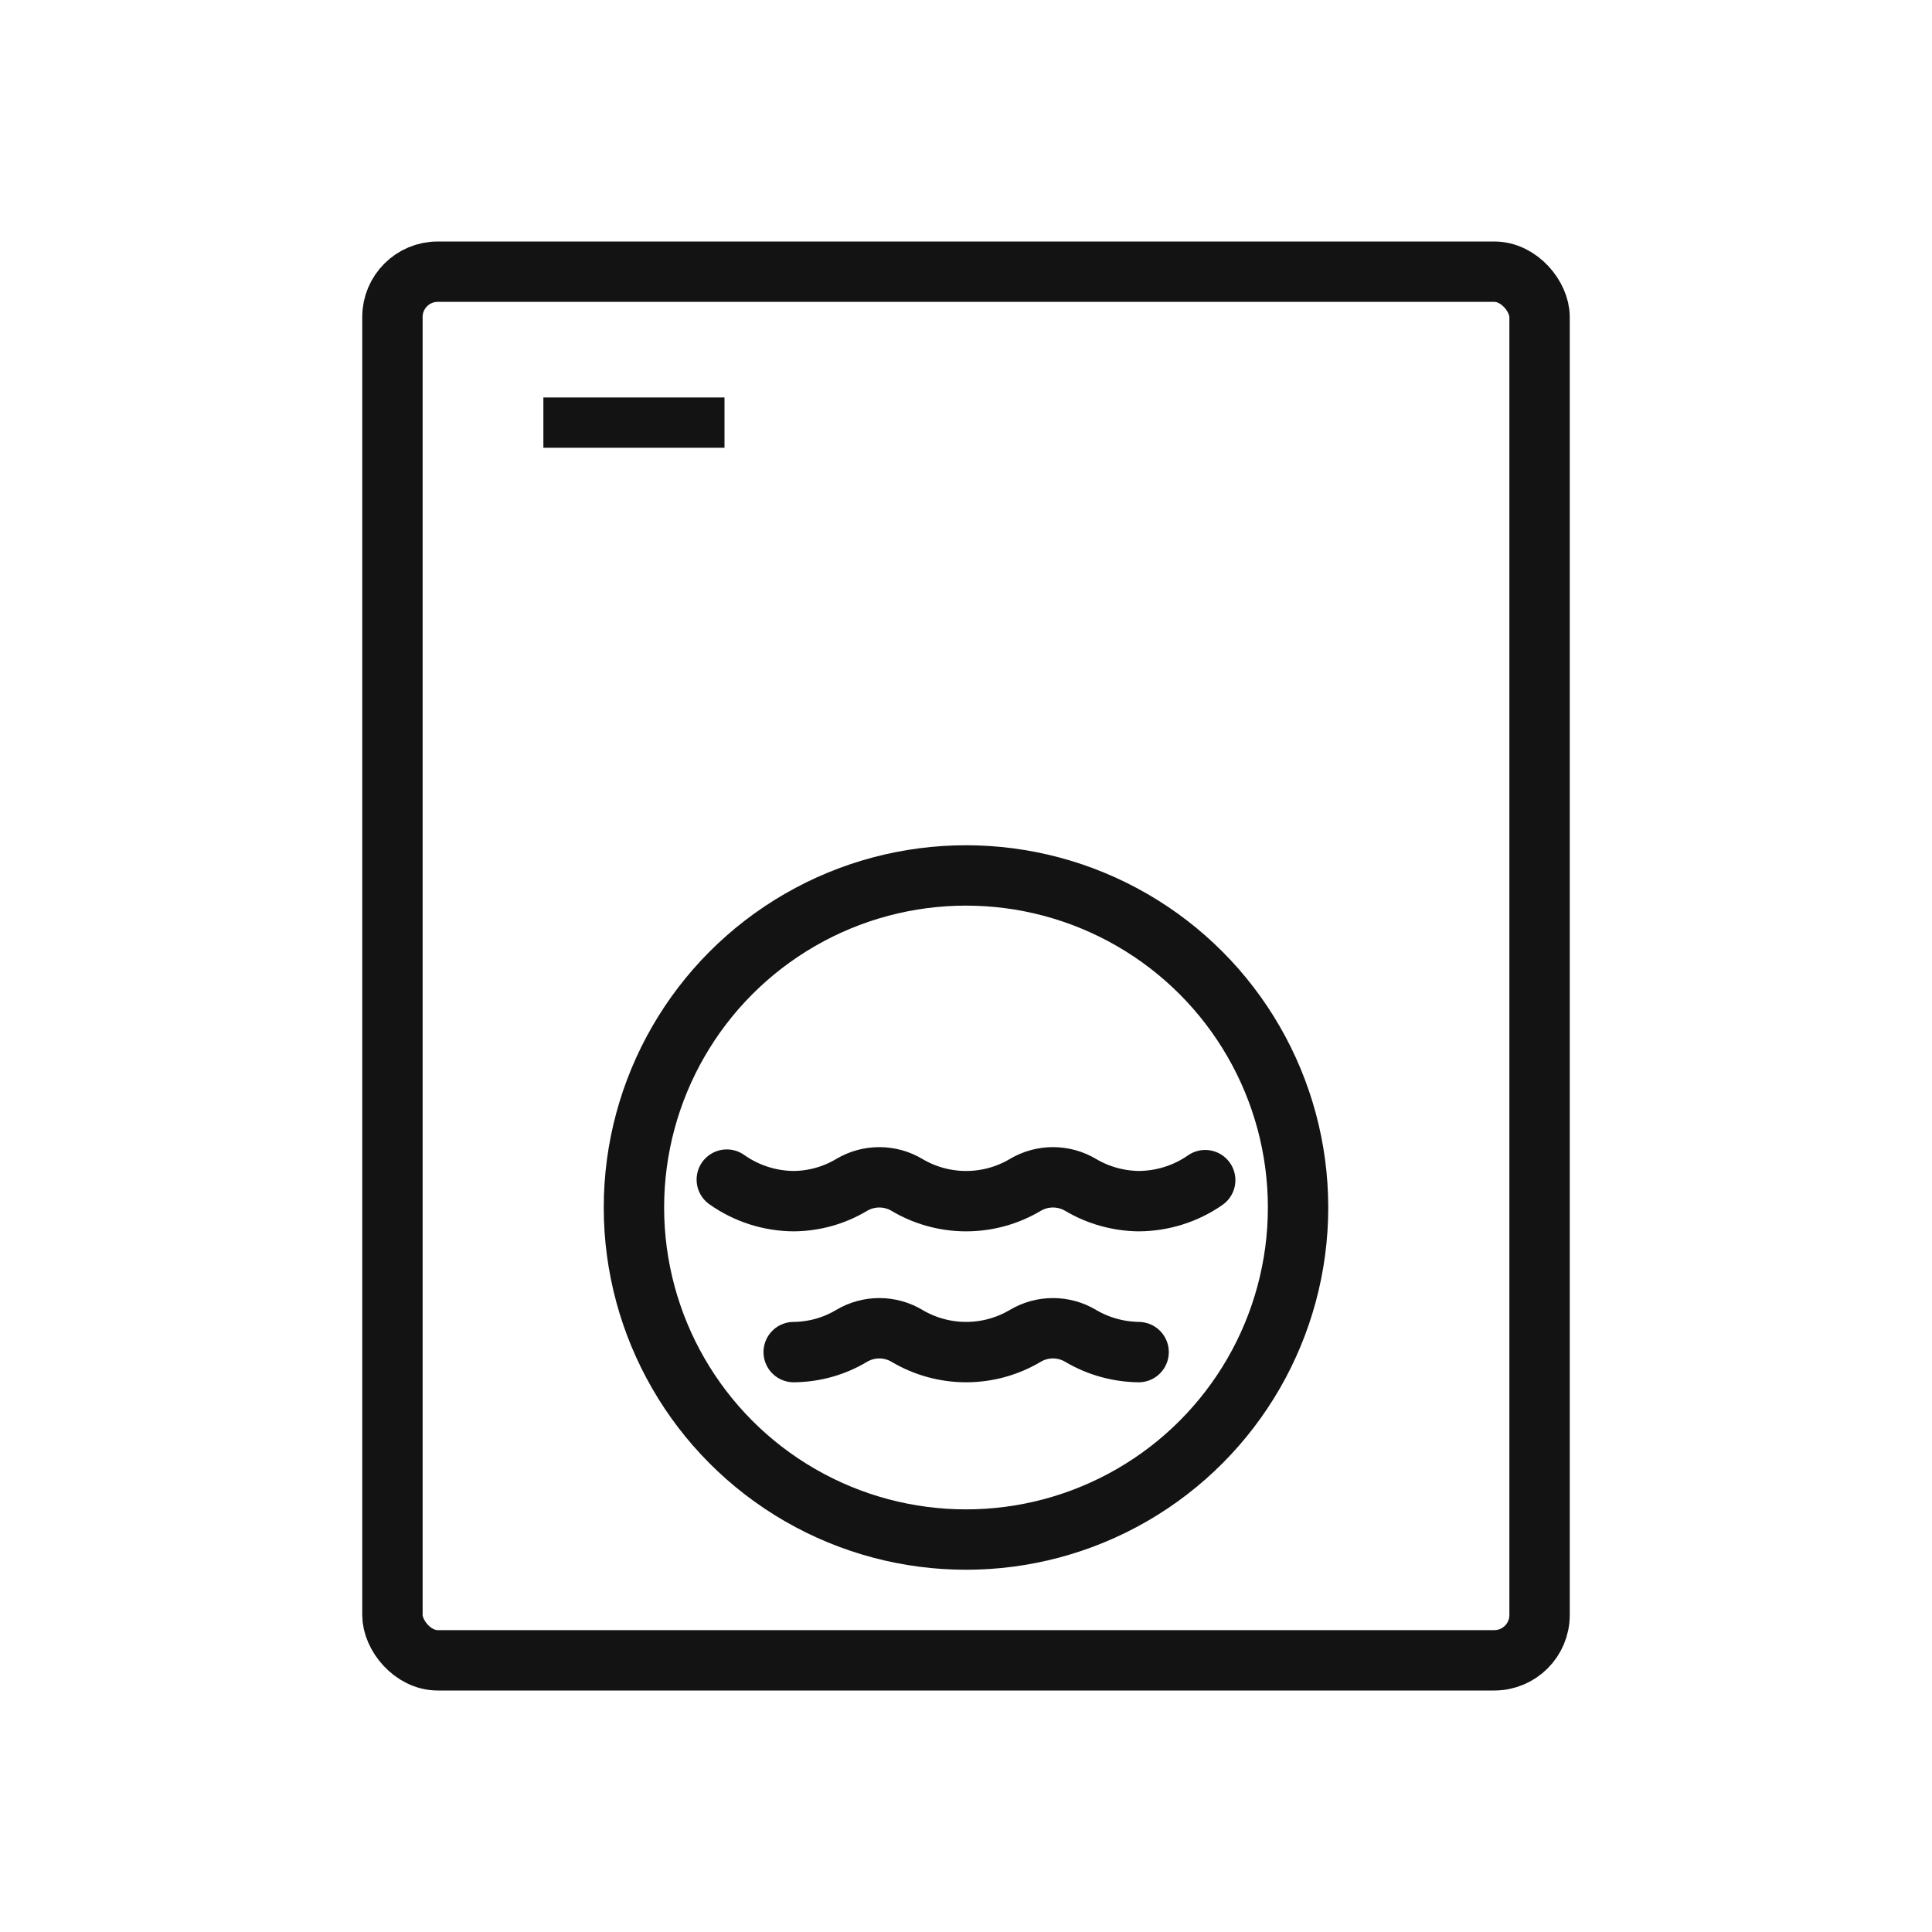
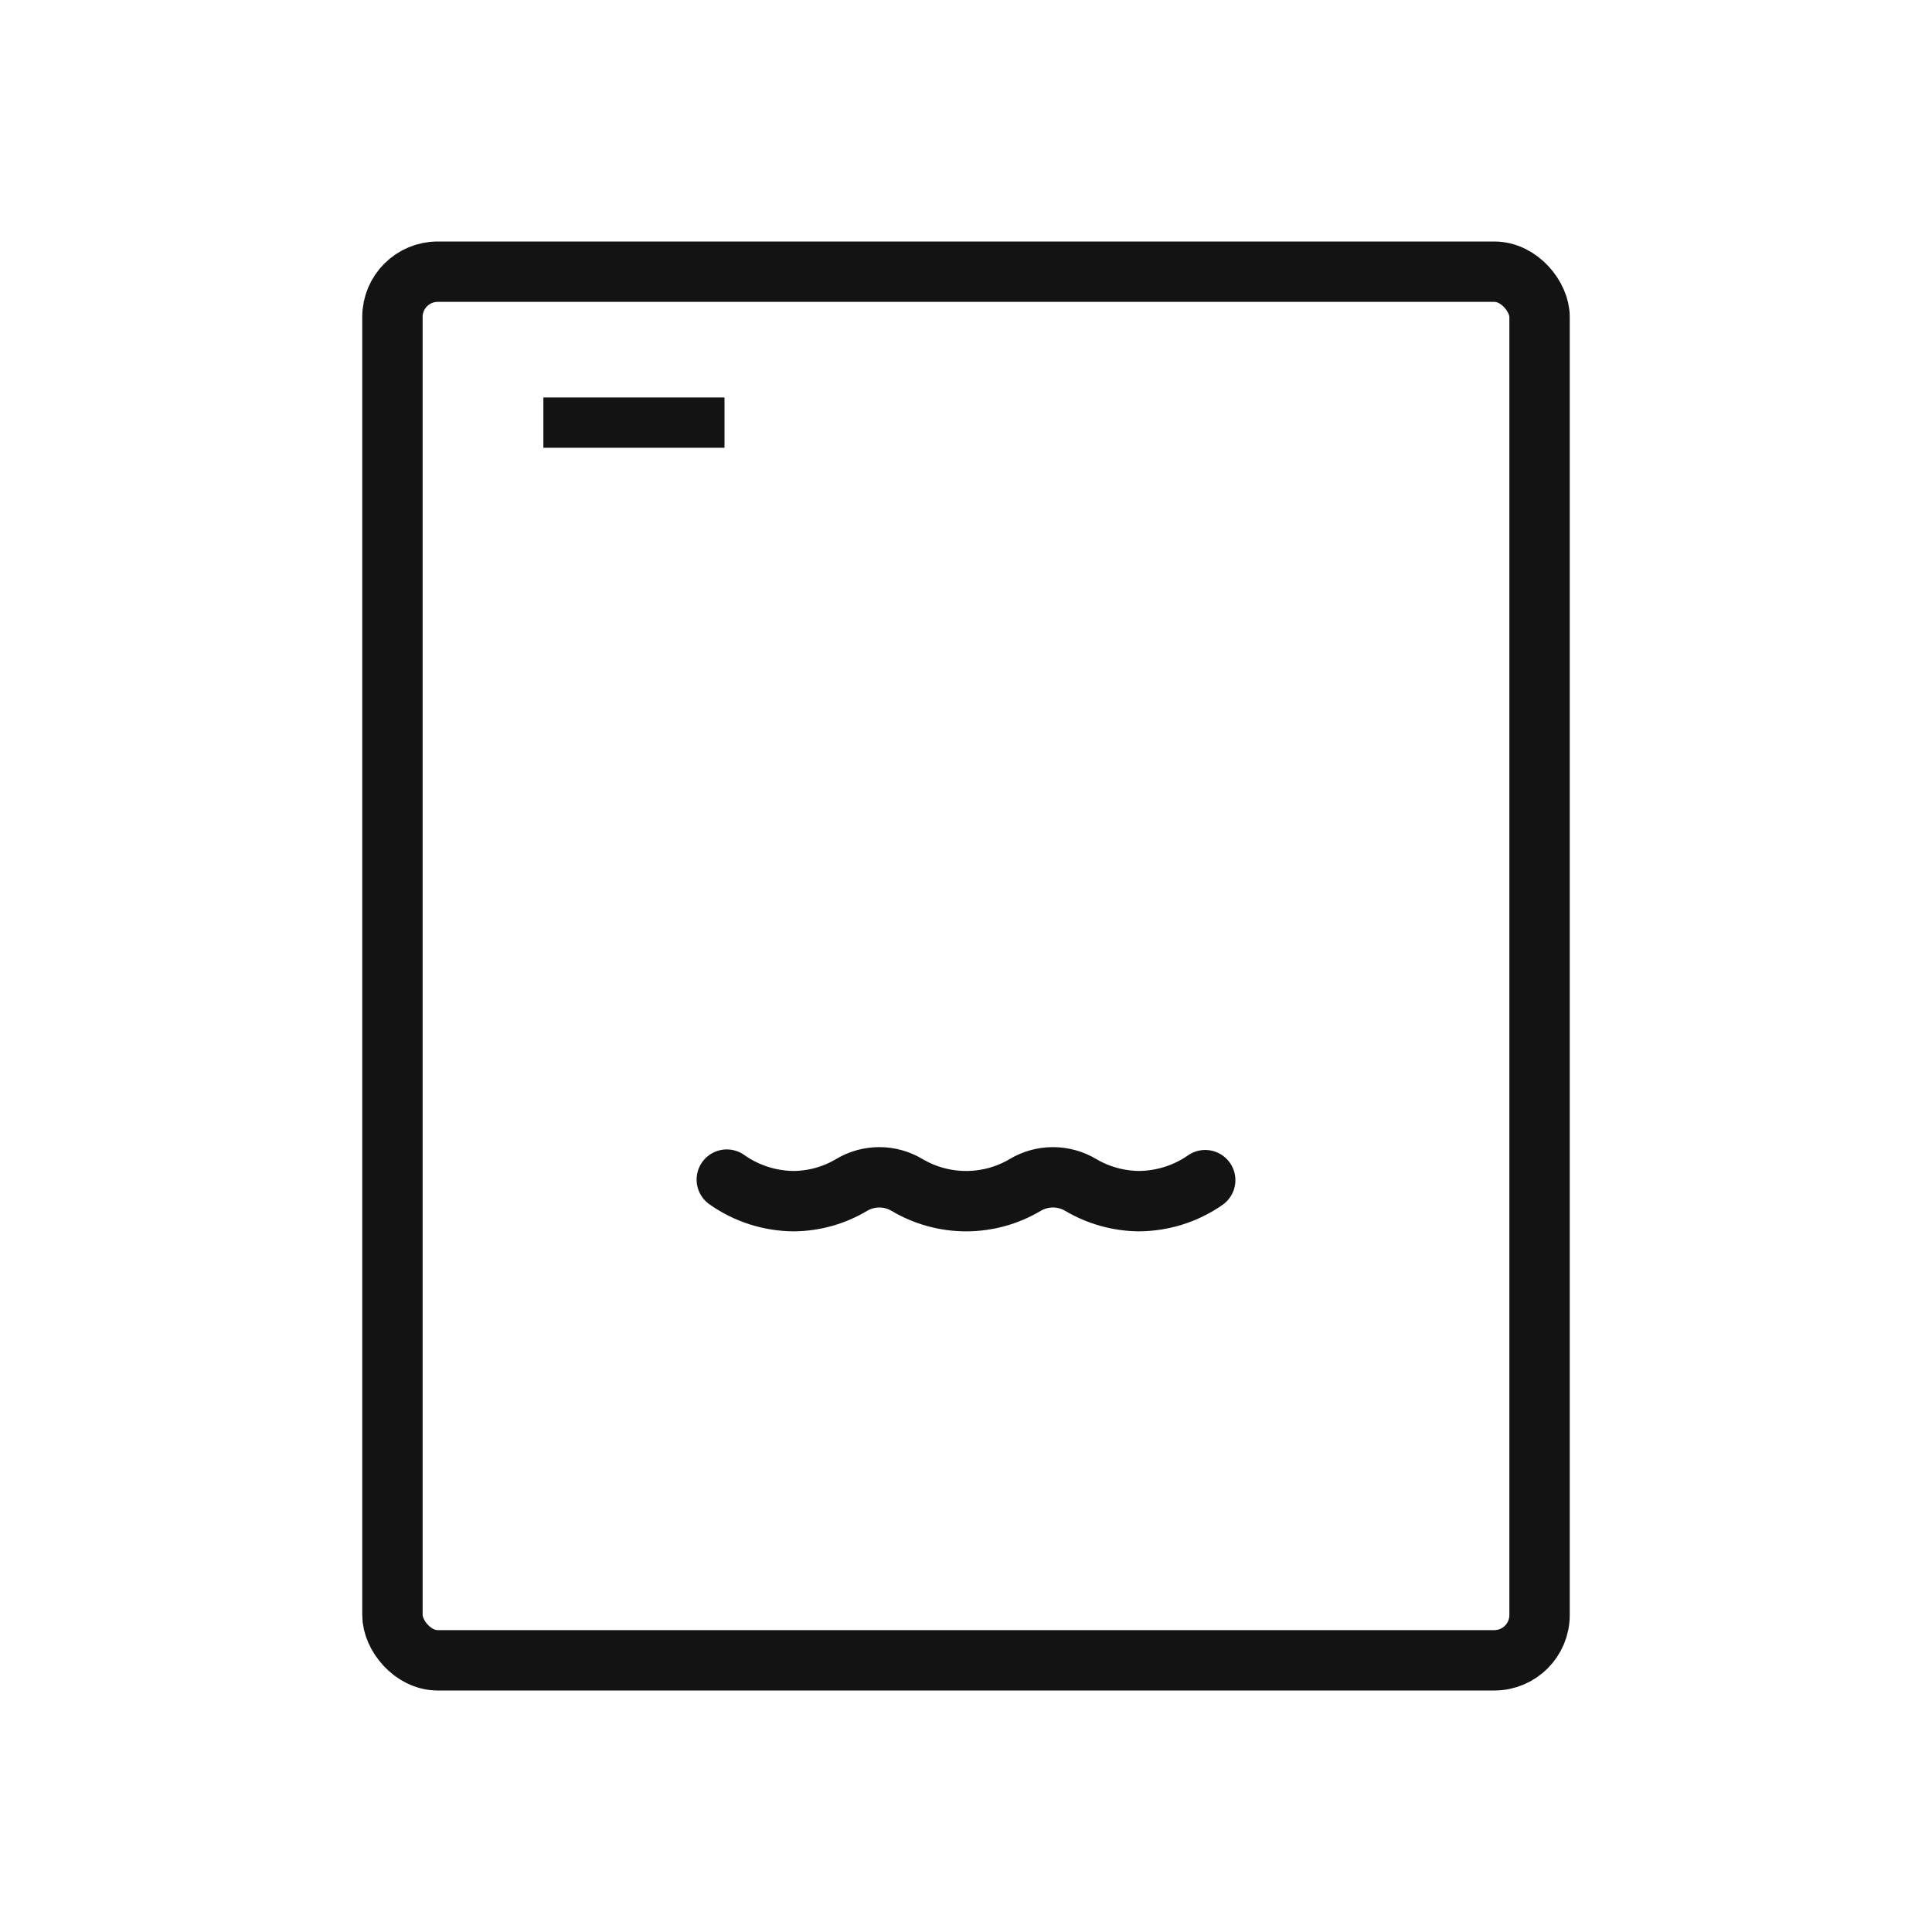
<svg xmlns="http://www.w3.org/2000/svg" width="32" height="32" viewBox="0 0 32 32" fill="none">
  <rect x="6.5" y="4.5" width="19" height="23" rx="0.75" stroke="#131313" />
  <path d="M19.962 19.547C19.64 19.772 19.254 19.893 18.859 19.895C18.521 19.89 18.19 19.798 17.901 19.627C17.762 19.544 17.603 19.5 17.44 19.5C17.278 19.5 17.119 19.544 16.98 19.627C16.685 19.802 16.347 19.895 16.002 19.895C15.658 19.895 15.319 19.802 15.024 19.627C14.886 19.544 14.727 19.5 14.564 19.5C14.402 19.5 14.243 19.544 14.104 19.627C13.815 19.8 13.484 19.892 13.146 19.895C12.748 19.892 12.361 19.767 12.038 19.538" stroke="#131313" stroke-linecap="round" />
-   <path d="M18.859 22.395C18.521 22.39 18.19 22.298 17.9 22.127C17.762 22.044 17.603 22 17.44 22C17.278 22 17.119 22.044 16.98 22.127C16.685 22.302 16.347 22.395 16.002 22.395C15.658 22.395 15.319 22.302 15.024 22.127C14.886 22.044 14.727 22 14.564 22C14.402 22 14.243 22.044 14.104 22.127C13.815 22.3 13.484 22.392 13.146 22.395" stroke="#131313" stroke-linecap="round" />
  <path d="M9 7H12" stroke="#131313" stroke-width="0.833" />
-   <circle cx="16" cy="20" r="5.5" stroke="#131313" />
</svg>